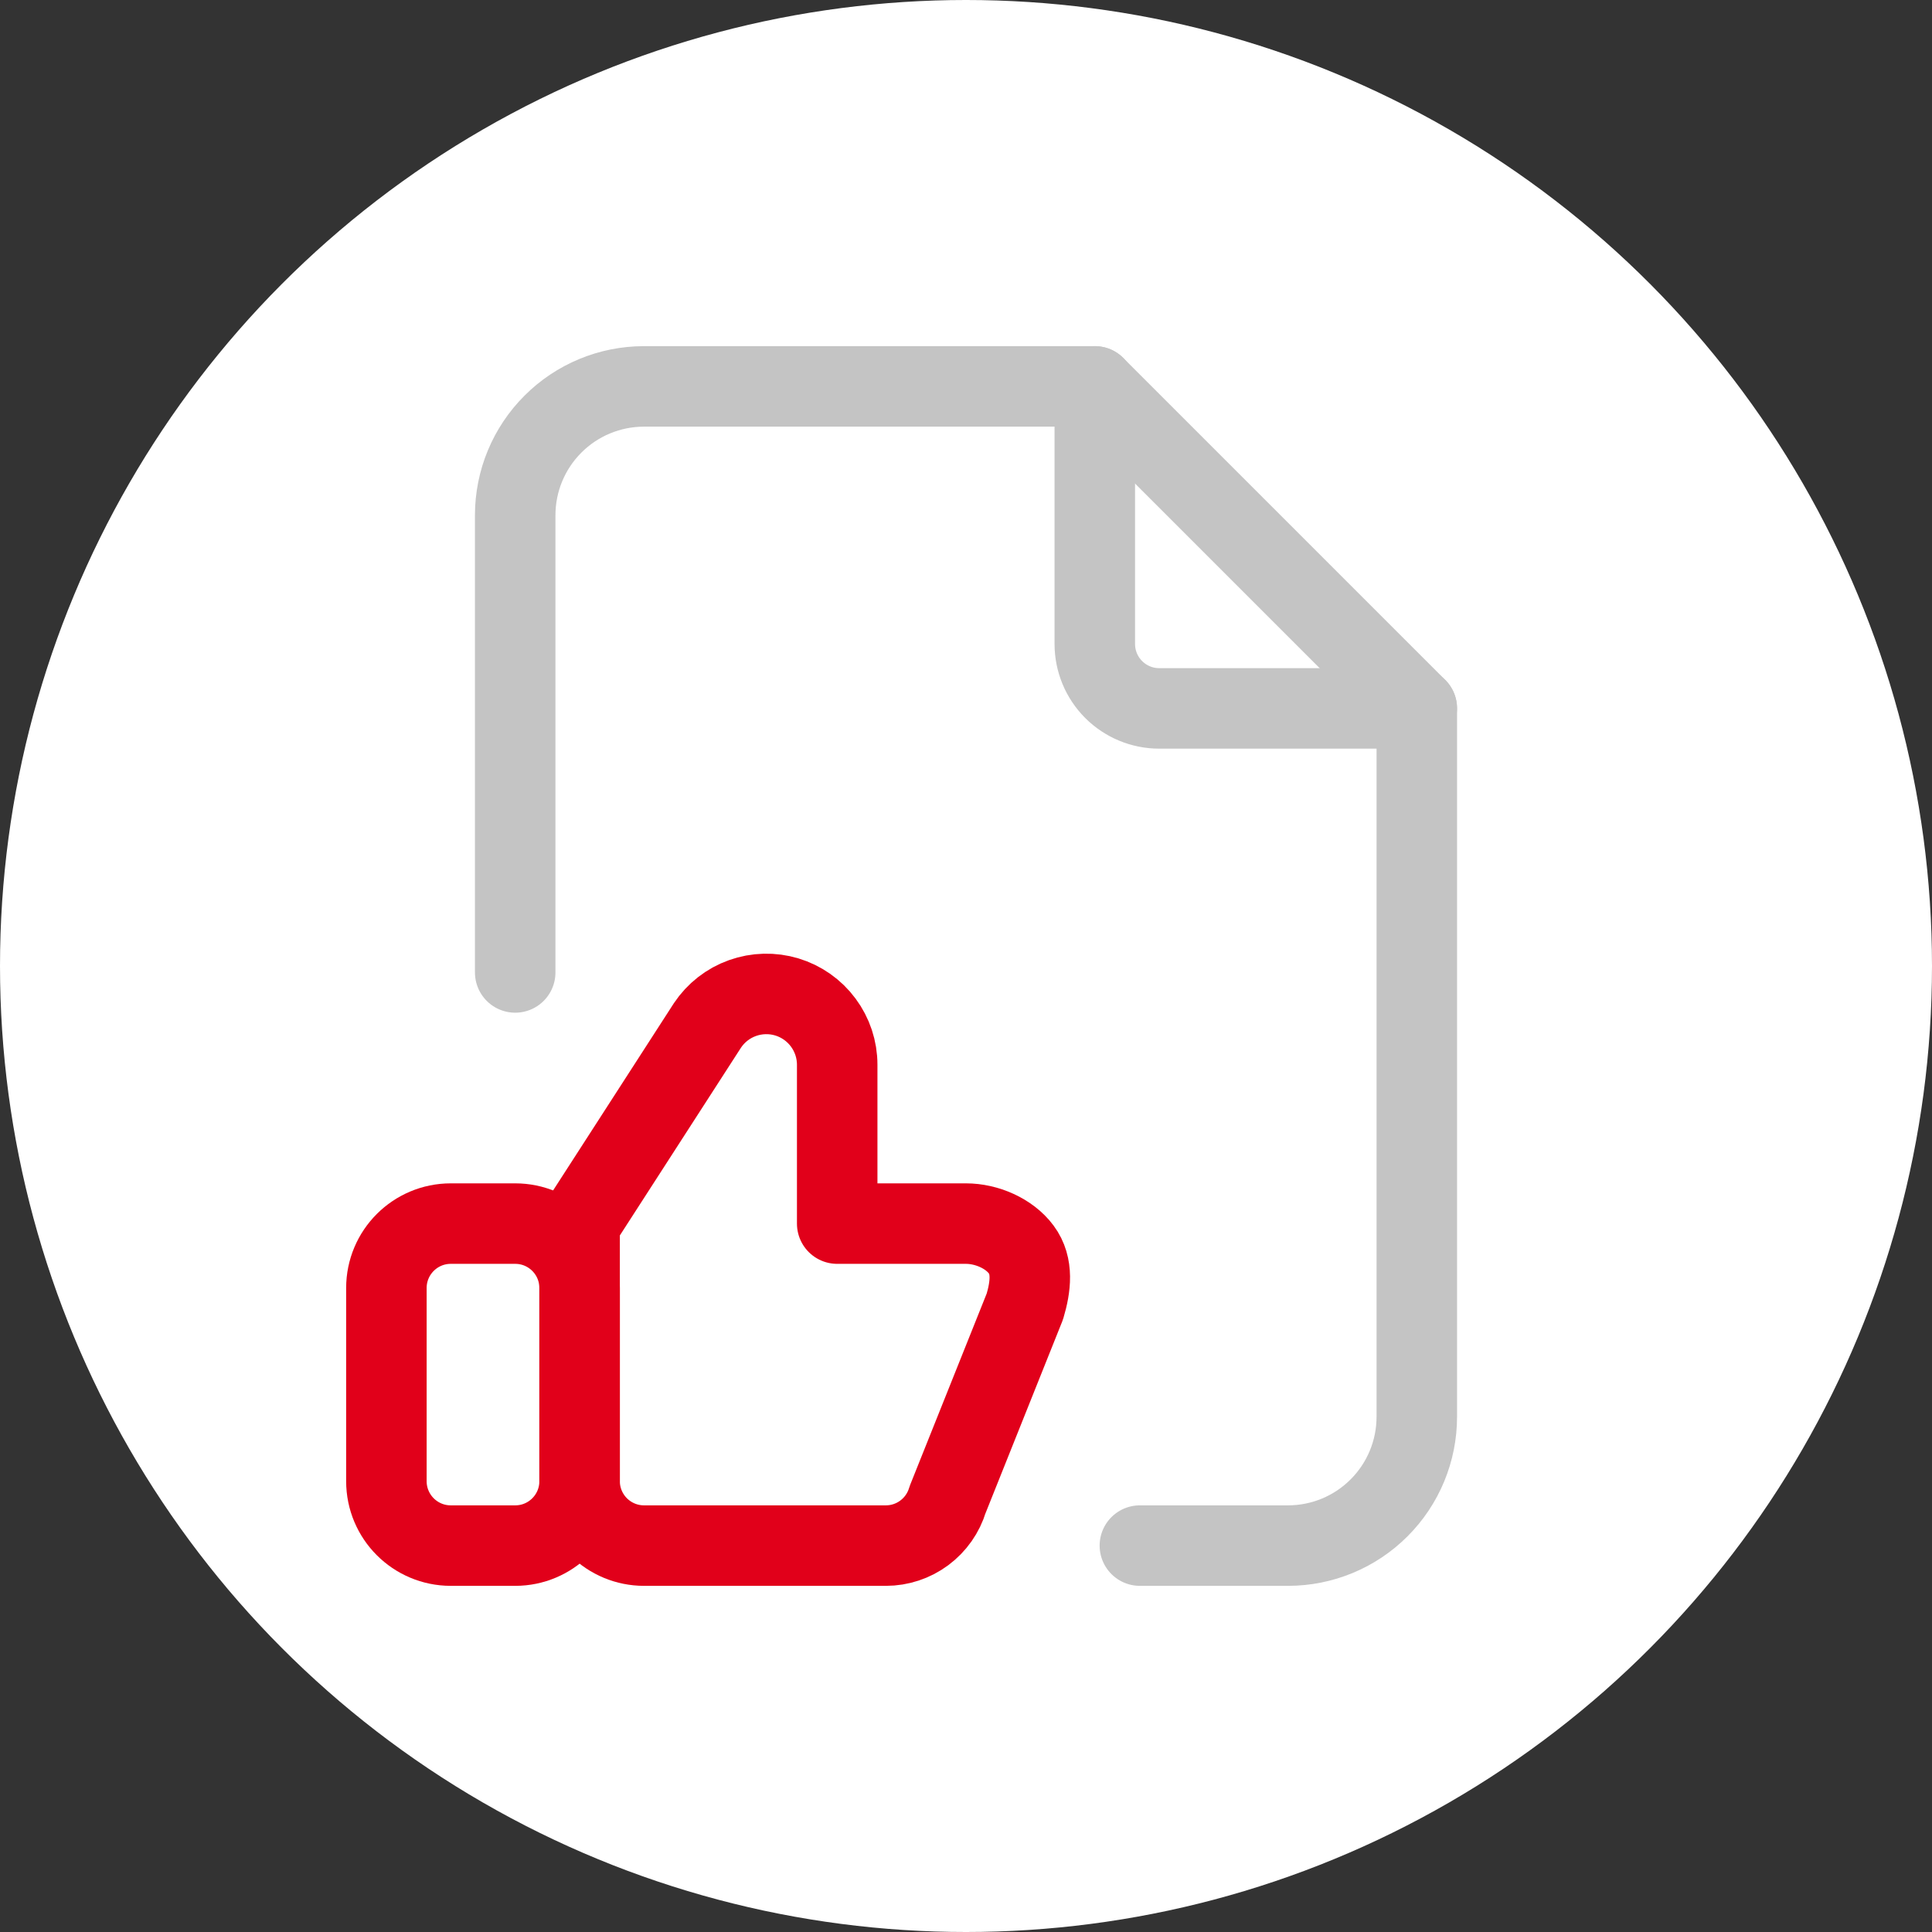
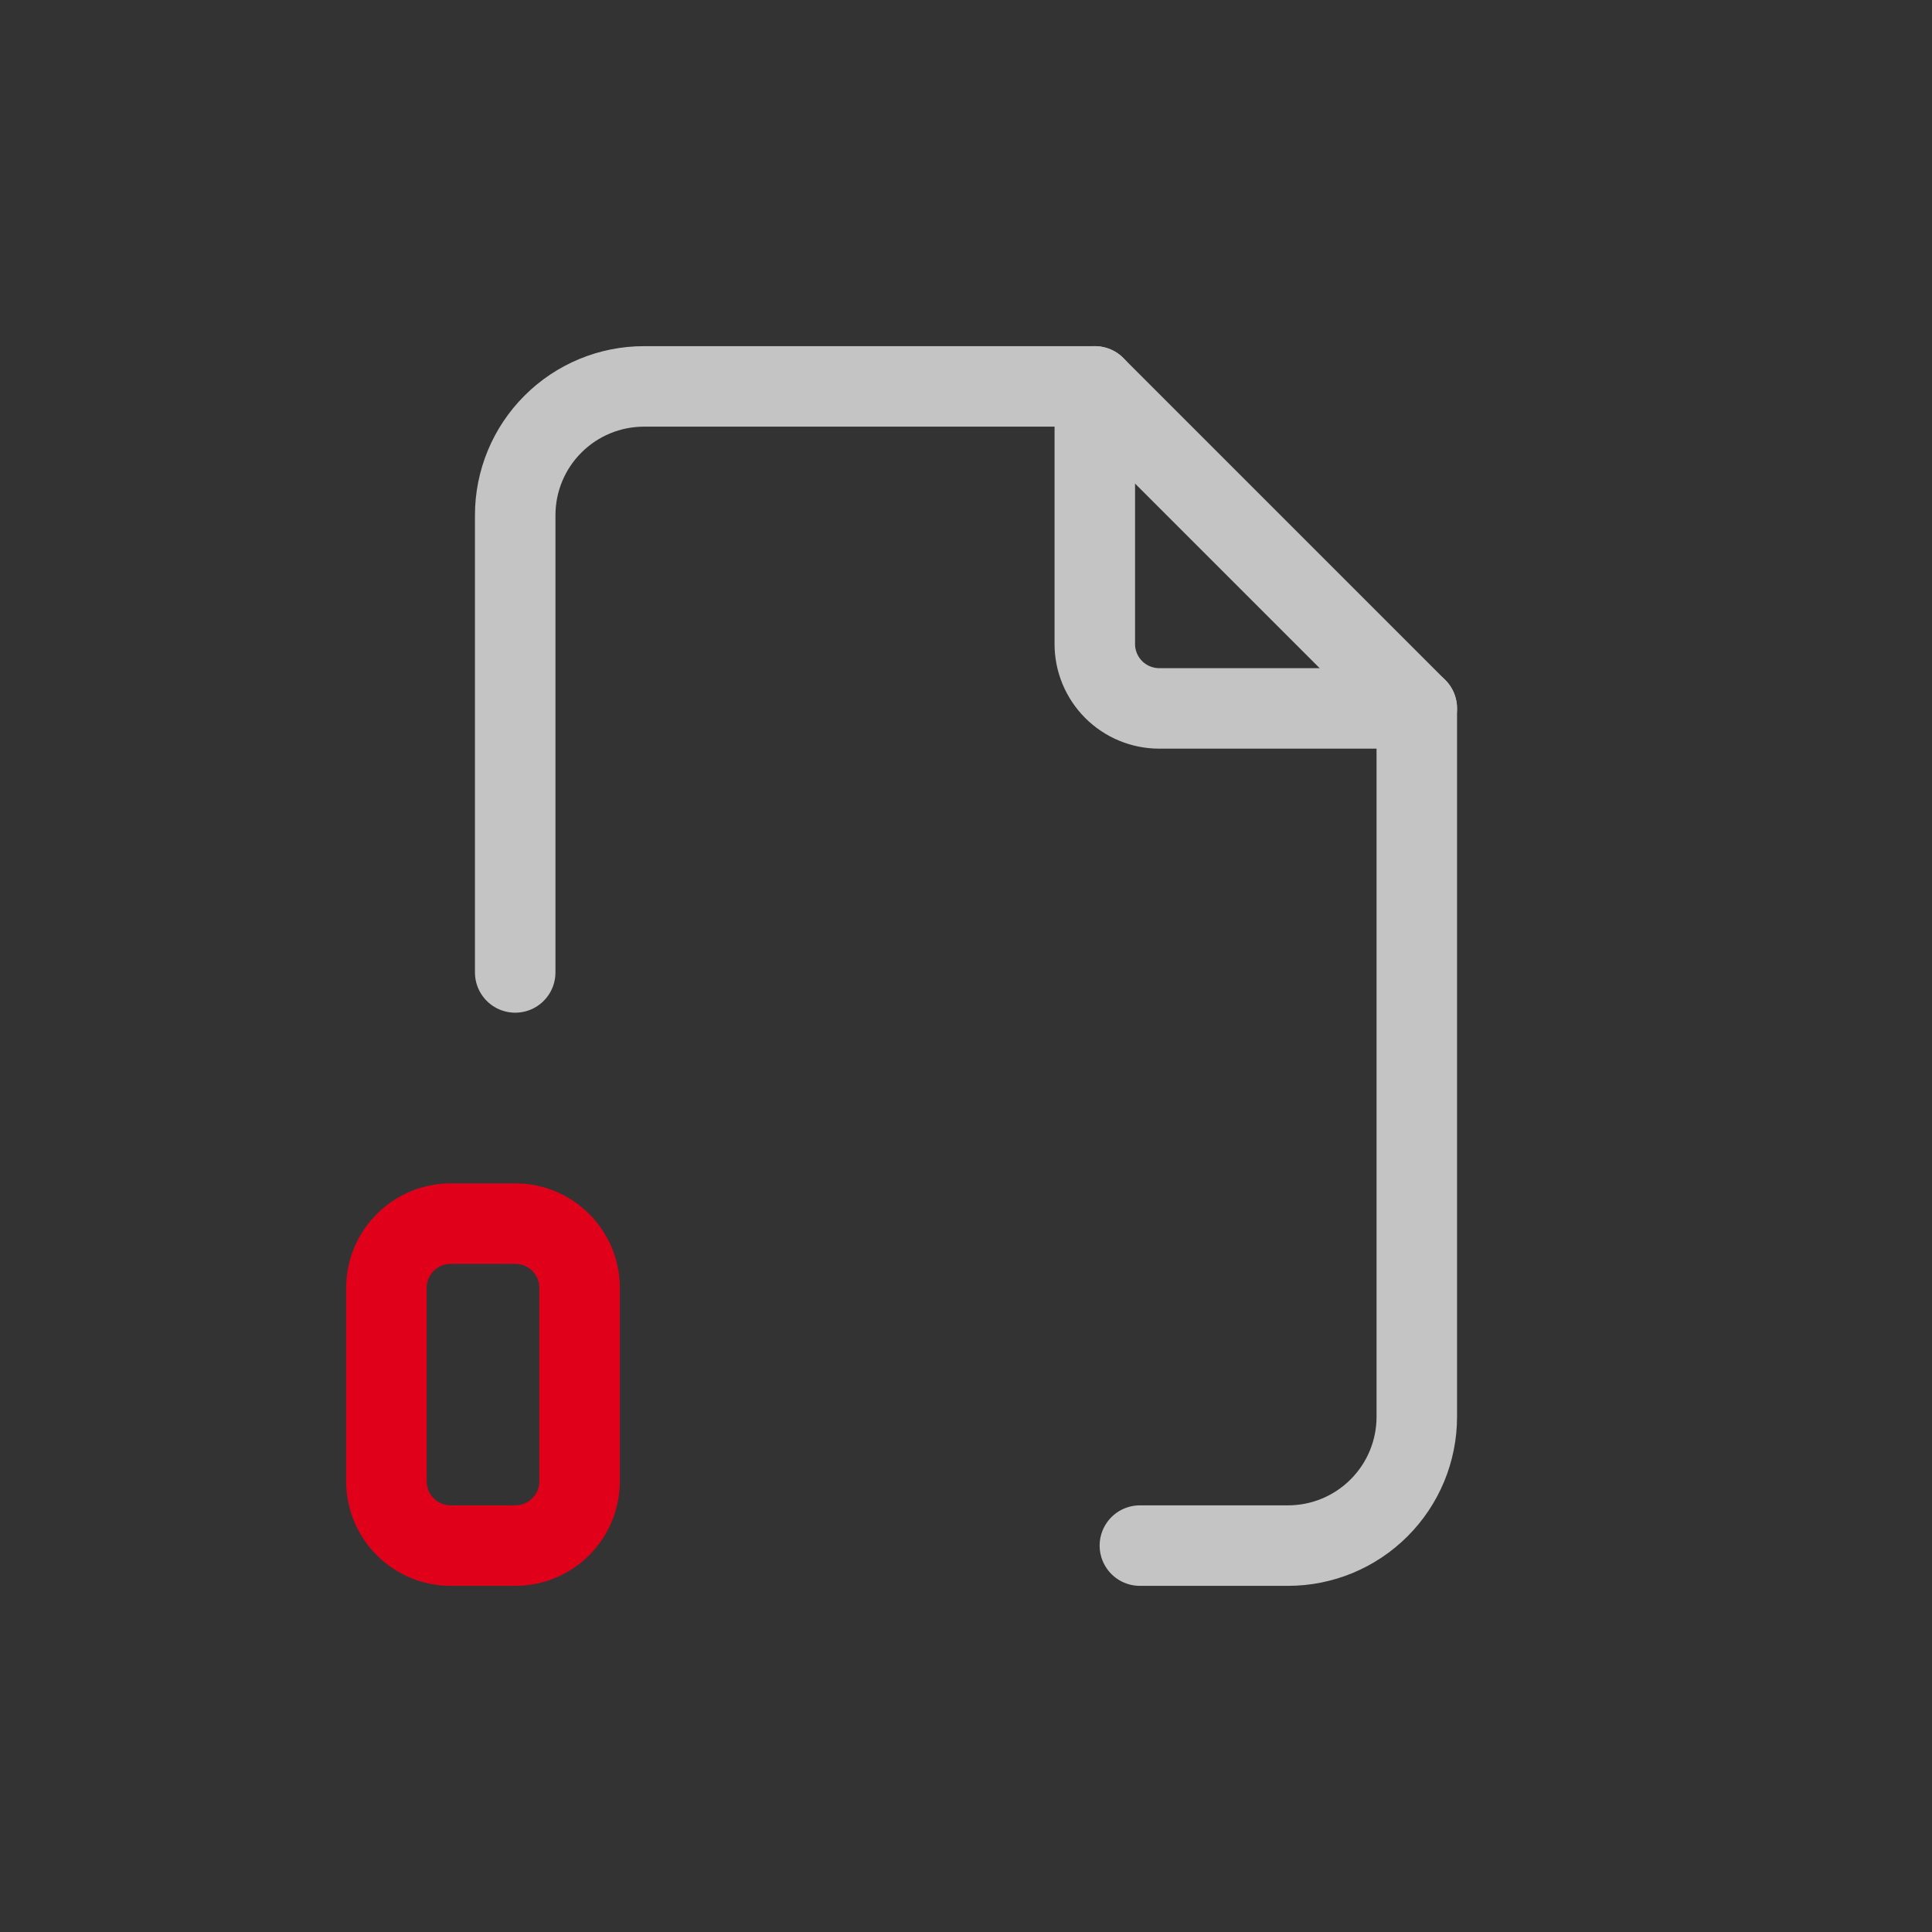
<svg xmlns="http://www.w3.org/2000/svg" width="60" height="60" viewBox="0 0 60 60" fill="none">
  <rect x="0" y="0" width="60" height="60" fill="#333333" stroke="none" />
-   <circle cx="30" cy="30" r="30" fill="white" />
  <path d="M16 38H14C12.895 38 12 38.895 12 40V46C12 47.105 12.895 48 14 48H16C17.105 48 18 47.105 18 46V40C18 38.895 17.105 38 16 38Z" stroke="#E1001A" stroke-width="2.5" stroke-linecap="round" stroke-linejoin="round" />
-   <path d="M18 46C18 46.53 18.211 47.039 18.586 47.414C18.961 47.789 19.47 48 20 48H27.512C27.942 48 28.361 47.861 28.706 47.604C29.051 47.347 29.305 46.986 29.428 46.574L31.828 40.574C32.008 39.968 32.094 39.314 31.716 38.806C31.34 38.298 30.632 38 30 38H26V33.066C26 32.594 25.848 32.135 25.566 31.756C25.285 31.377 24.889 31.098 24.437 30.961C23.986 30.825 23.502 30.837 23.058 30.996C22.613 31.155 22.232 31.453 21.97 31.846L18 38V46V46Z" stroke="#E1001A" stroke-width="2.5" stroke-linecap="round" stroke-linejoin="round" />
  <path d="M34 12V20C34 20.53 34.211 21.039 34.586 21.414C34.961 21.789 35.47 22 36 22H44" stroke="#C4C4C4" stroke-width="2.5" stroke-linecap="round" stroke-linejoin="round" />
  <path d="M16 30.2V16C16 14.939 16.421 13.922 17.172 13.172C17.922 12.421 18.939 12 20 12H34L44 22V44C44 45.061 43.579 46.078 42.828 46.828C42.078 47.579 41.061 48 40 48H35.4" stroke="#C4C4C4" stroke-width="2.5" stroke-linecap="round" stroke-linejoin="round" />
</svg>